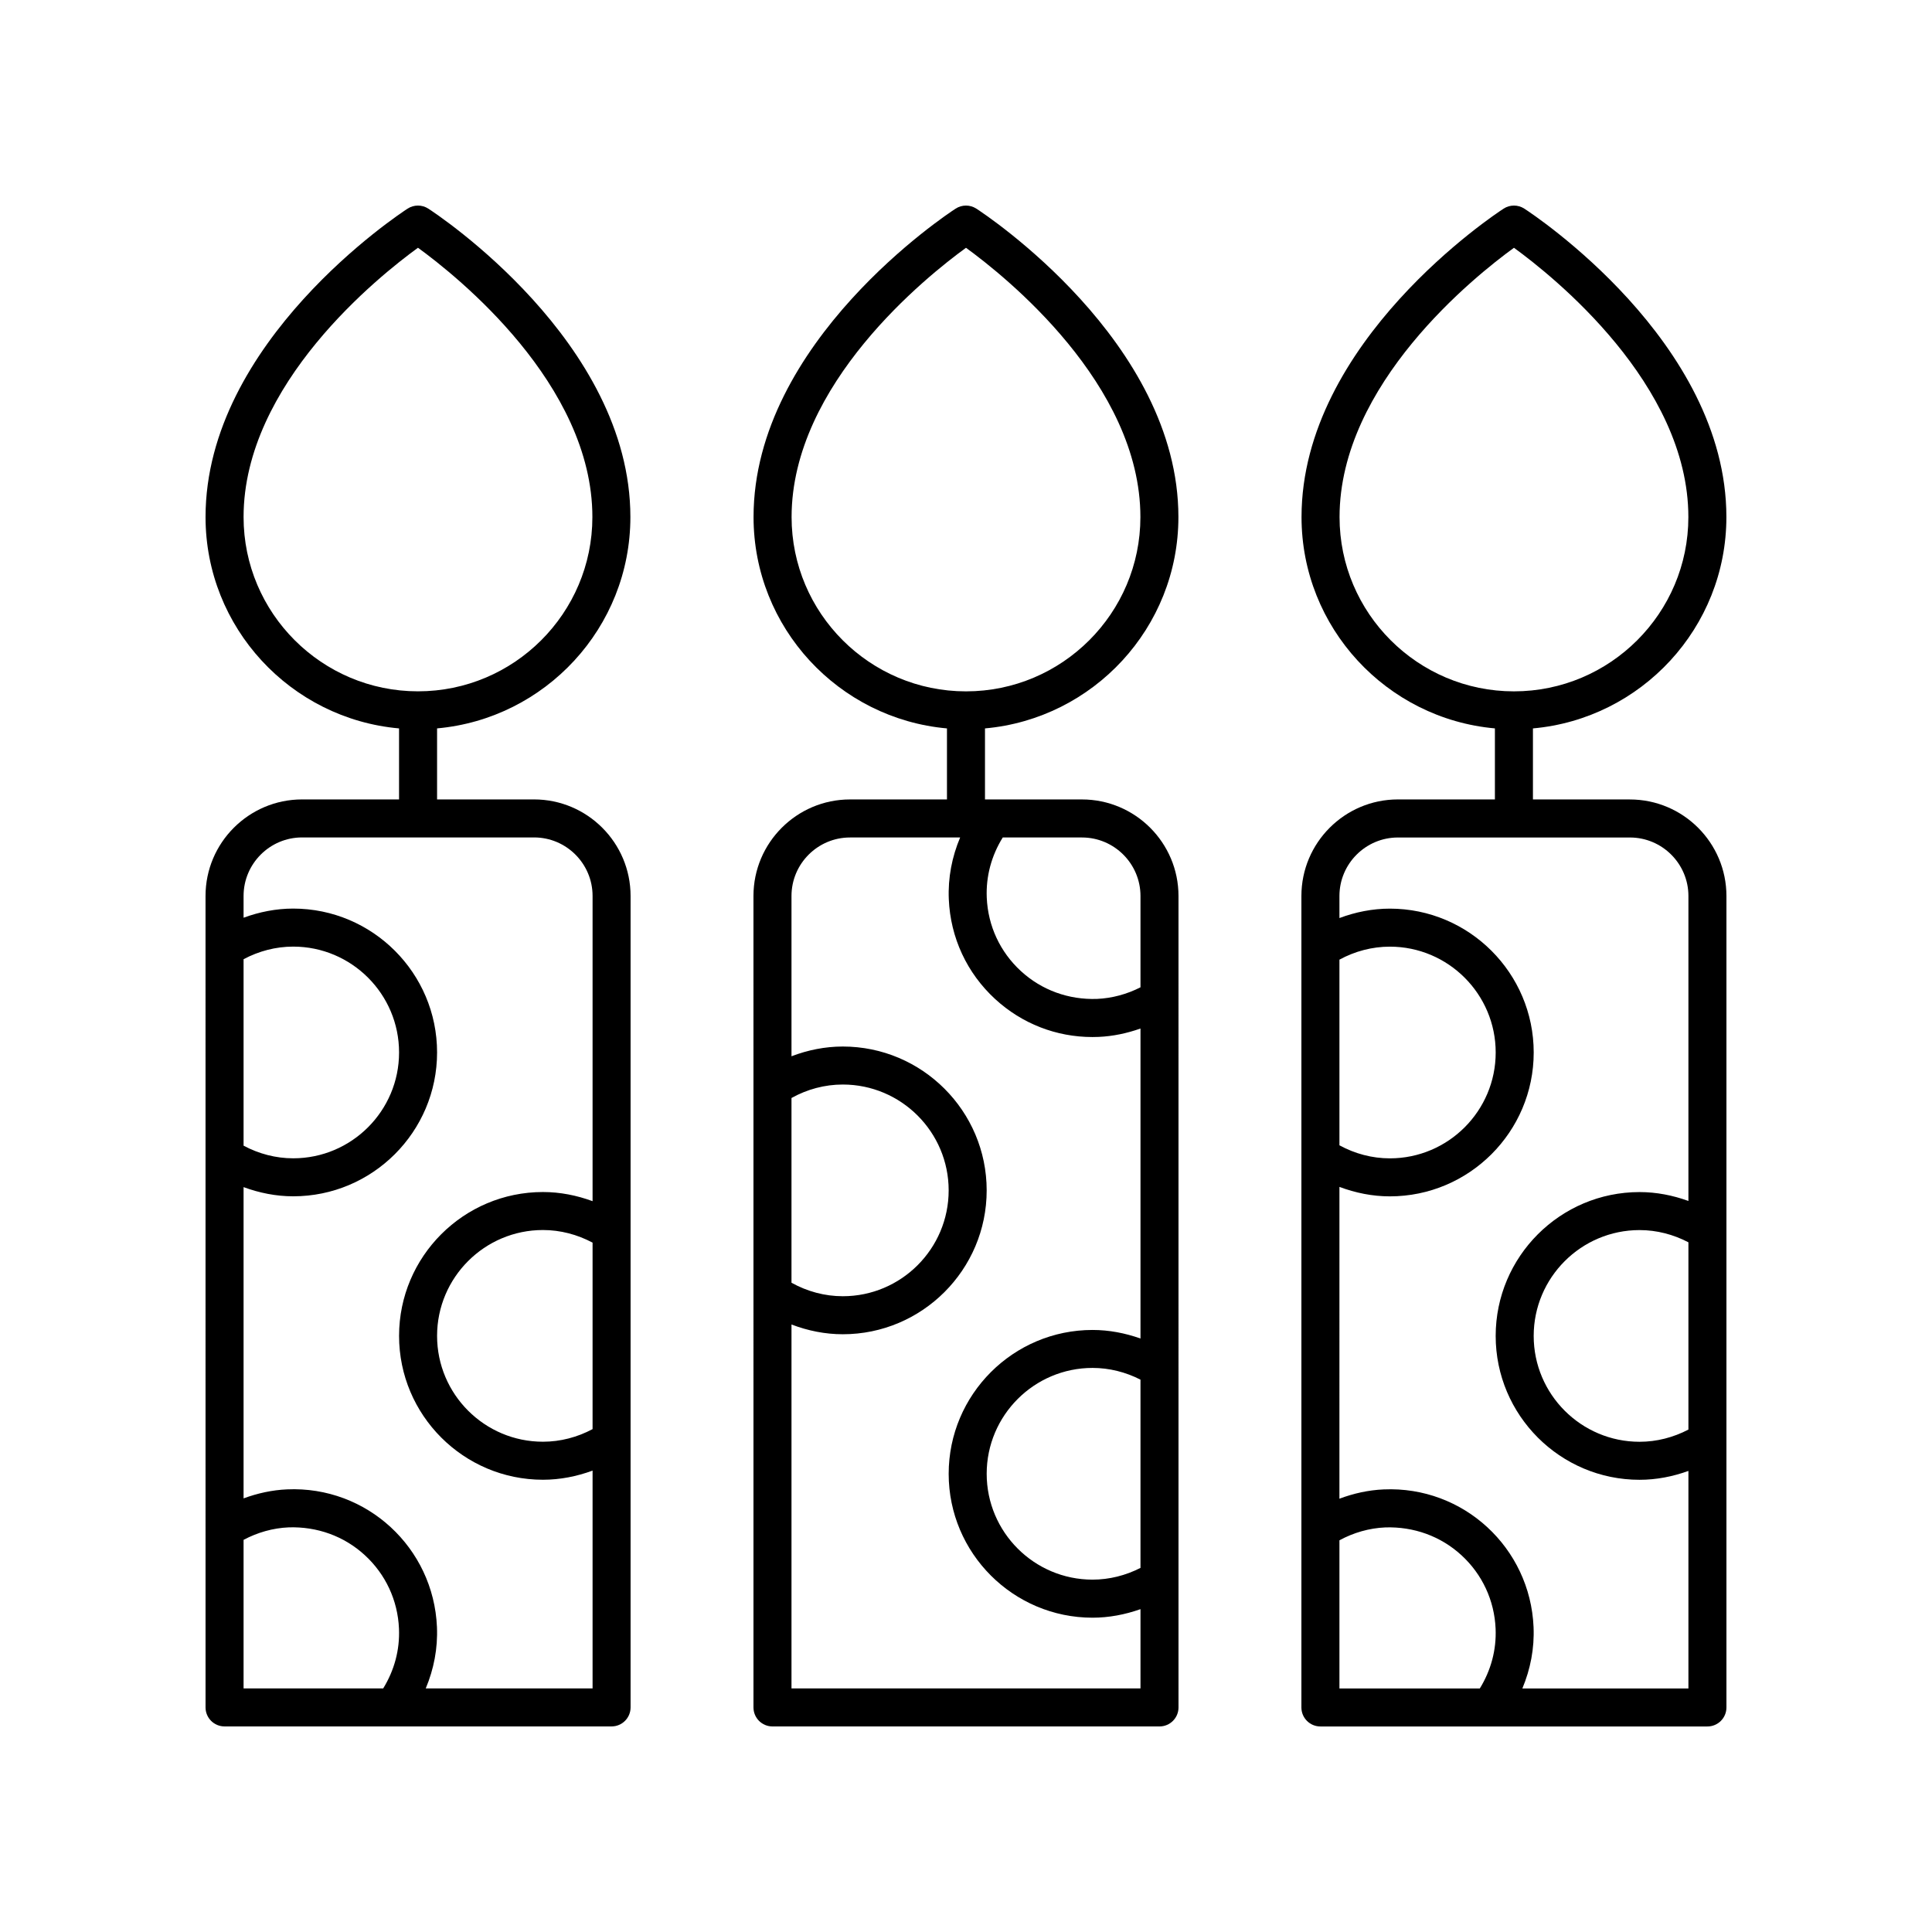
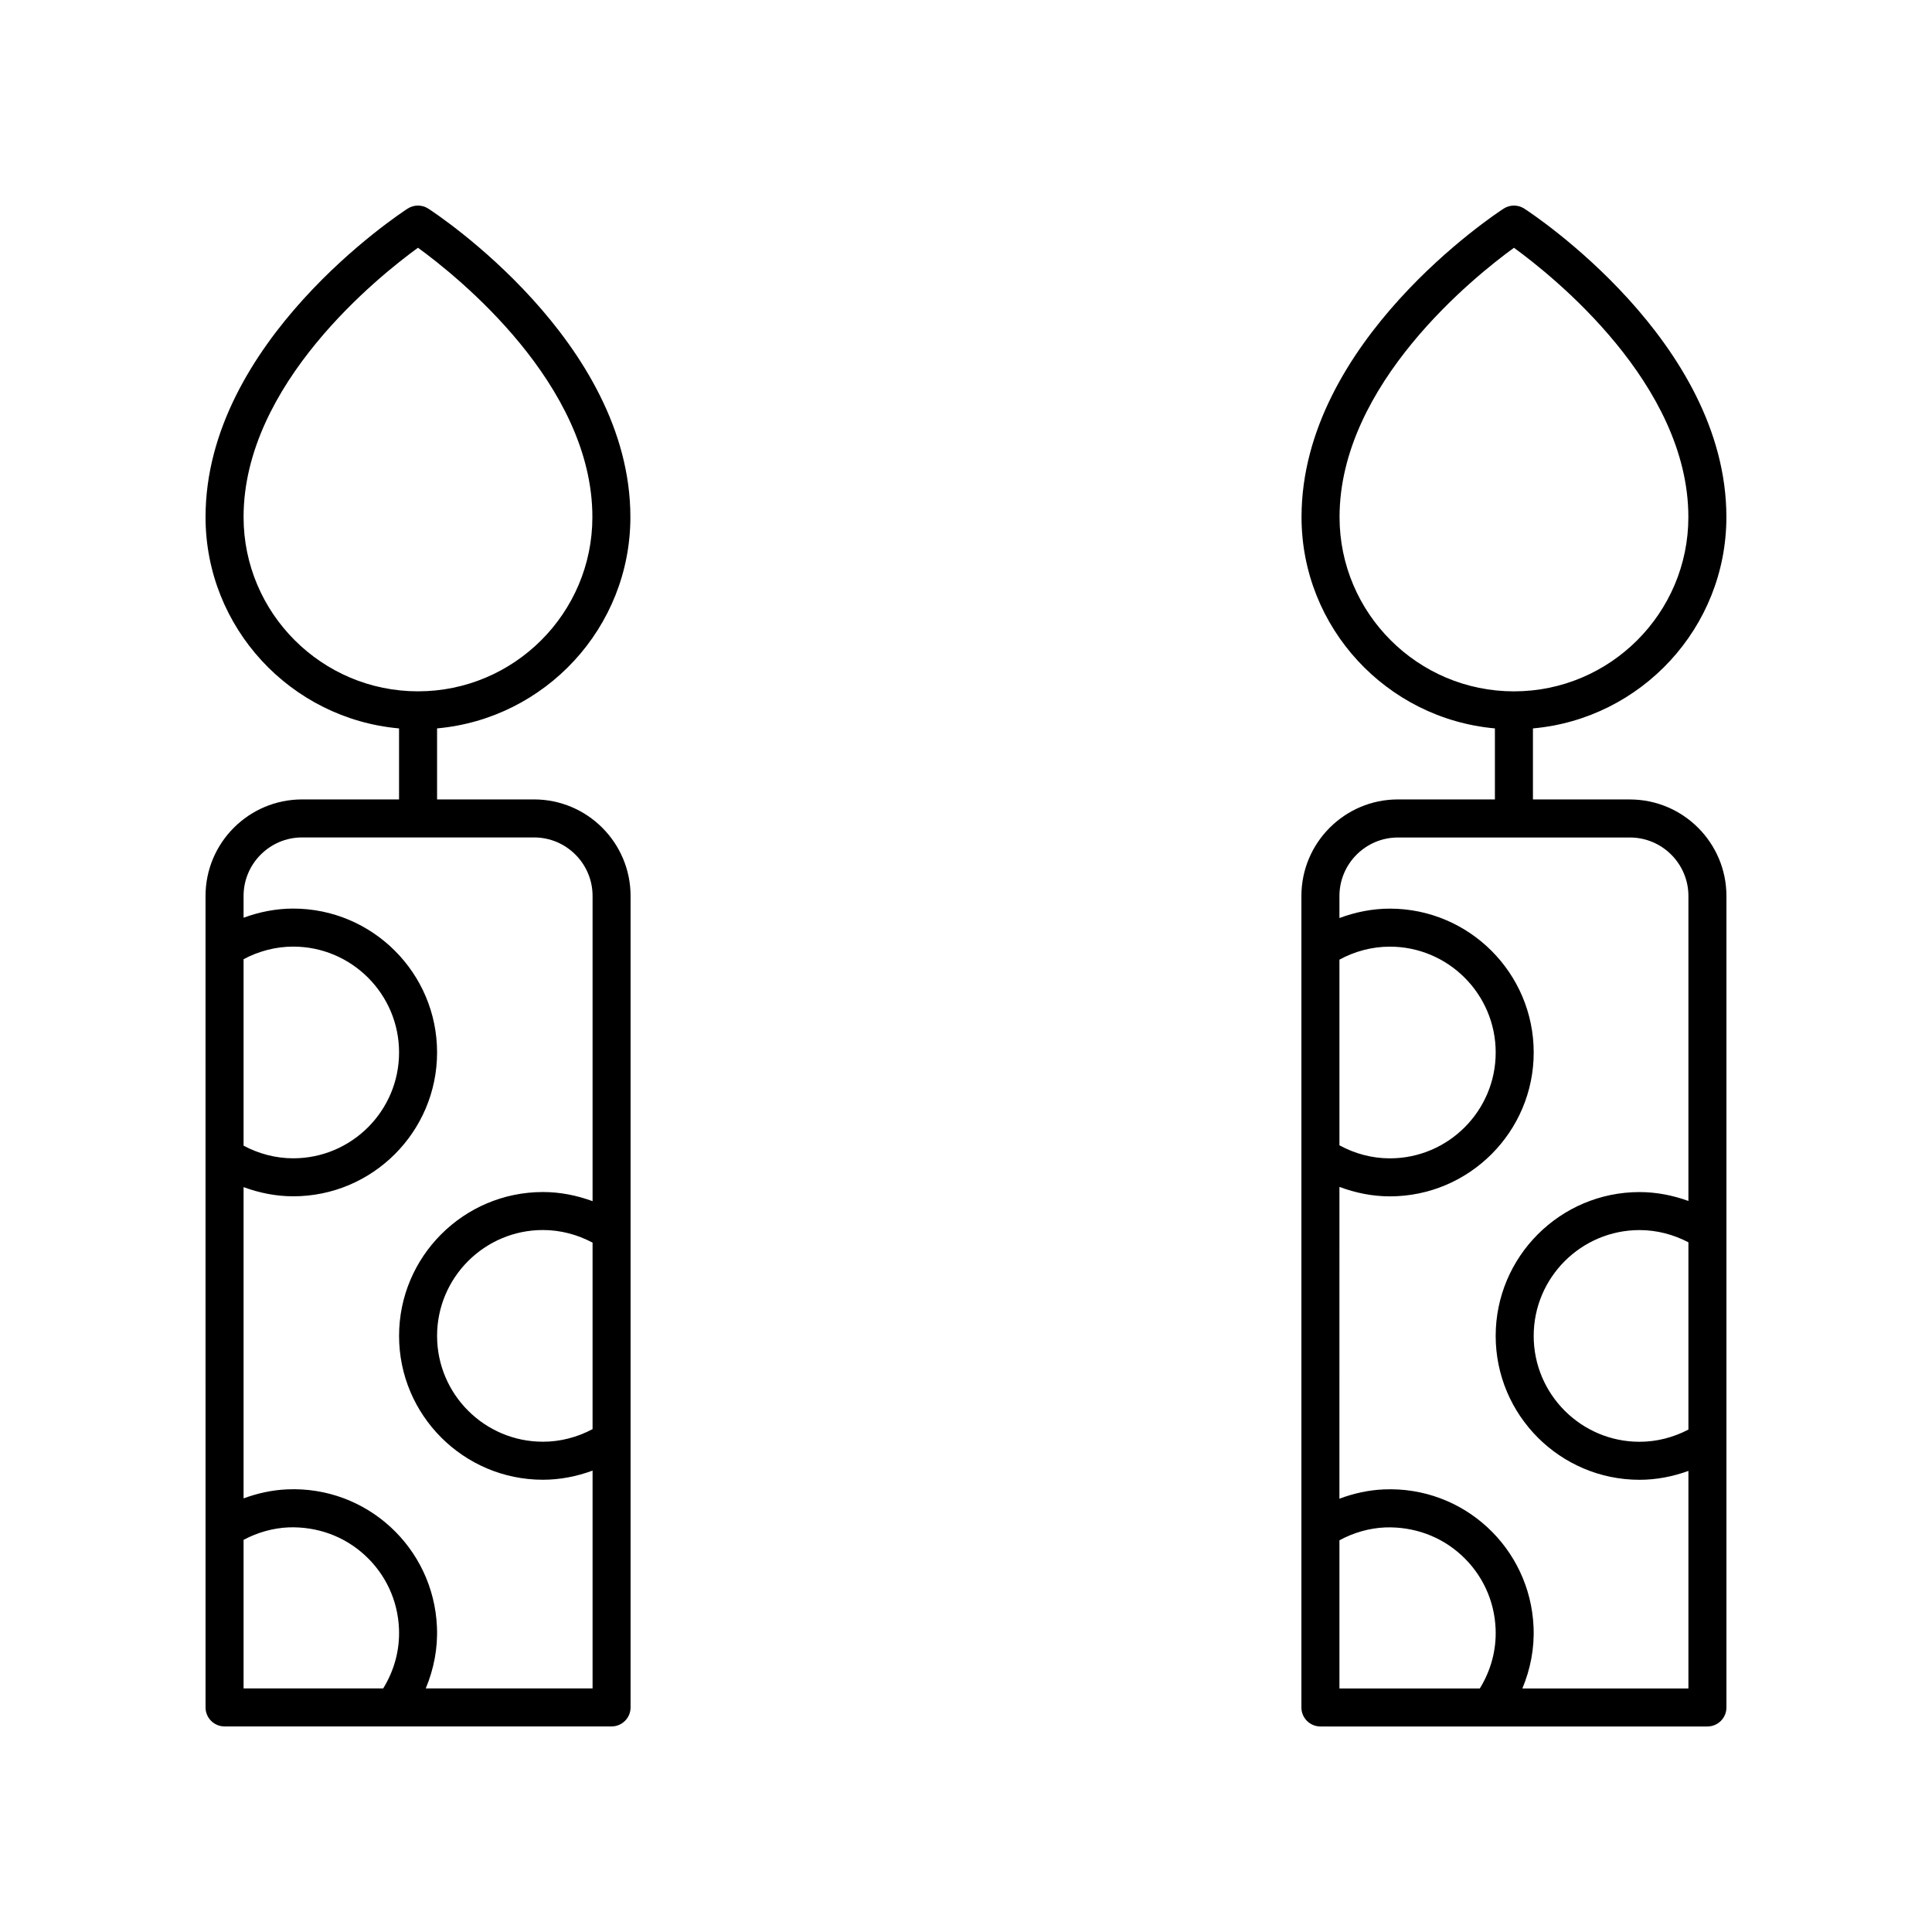
<svg xmlns="http://www.w3.org/2000/svg" fill="#000000" width="800px" height="800px" version="1.1" viewBox="144 144 512 512">
  <g>
-     <path d="m369.26 355.86c-14.105 0-25.586 11.477-25.586 25.586l0.004 215.04c0 2.785 2.254 5.039 5.039 5.039h102.56c2.785 0 5.039-2.254 5.039-5.039l-0.004-215.04c0-14.105-11.477-25.586-25.586-25.586h-25.695v-18.824c28.684-2.559 51.258-26.684 51.258-56.012 0-46.469-51.363-80.32-53.555-81.734-1.664-1.082-3.816-1.082-5.481 0-2.188 1.418-53.555 35.262-53.555 81.734 0 29.324 22.57 53.453 51.258 56.012v18.824zm-15.508 79.121c4.144-2.309 8.809-3.57 13.598-3.57 15.469 0 28.055 12.582 28.055 28.051s-12.586 28.051-28.055 28.051c-4.793 0-9.449-1.27-13.598-3.578zm92.488 124.53c-3.922 2-8.258 3.109-12.707 3.109-15.469 0-28.051-12.582-28.051-28.051s12.582-28.055 28.051-28.055c4.453 0 8.781 1.105 12.707 3.109zm-36.5-193.57h20.992c8.551 0 15.508 6.957 15.508 15.508v24.199c-3.566 1.812-7.488 2.898-11.52 3.074-7.477 0.262-14.641-2.293-20.164-7.367-5.519-5.066-8.734-11.98-9.055-19.469-0.242-5.684 1.262-11.156 4.238-15.945zm-55.961-84.91c0-35.258 35.895-63.867 46.219-71.363 10.32 7.5 46.219 36.113 46.219 71.363 0 25.473-20.734 46.188-46.219 46.188-25.488 0-46.219-20.719-46.219-46.188zm44.668 84.91c-2.168 5.141-3.25 10.68-3.004 16.379 0.434 10.176 4.801 19.57 12.305 26.461 7.09 6.508 16.176 10.043 25.75 10.043 0.551 0 1.102-0.012 1.656-0.035 3.805-0.164 7.527-0.961 11.086-2.219v82.152c-4.062-1.441-8.336-2.269-12.707-2.269-21.023 0-38.125 17.105-38.125 38.129 0 21.023 17.102 38.125 38.125 38.125 4.367 0 8.645-0.828 12.707-2.266v21.012h-92.488v-96.449c4.32 1.652 8.91 2.586 13.598 2.586 21.023 0 38.129-17.102 38.129-38.125 0-21.023-17.105-38.125-38.129-38.125-4.684 0-9.273 0.93-13.598 2.582v-42.473c0-8.551 6.957-15.508 15.508-15.508z" />
    <path d="m203.51 601.52h102.56c2.785 0 5.039-2.254 5.039-5.039v-215.04c0-14.105-11.473-25.586-25.578-25.586h-25.703v-18.824c28.676-2.57 51.23-26.691 51.23-56.008 0-46.469-51.363-80.32-53.555-81.734-1.664-1.082-3.816-1.082-5.481 0-2.188 1.414-53.551 35.258-53.551 81.734 0 29.336 22.586 53.465 51.281 56.012v18.82h-25.699c-14.105 0-25.586 11.477-25.586 25.586l0.004 215.04c0 2.785 2.25 5.039 5.035 5.039zm97.527-78.789c-4.031 2.152-8.531 3.34-13.152 3.34-15.469 0-28.055-12.582-28.055-28.051s12.586-28.051 28.055-28.051c4.621 0 9.113 1.191 13.152 3.344zm-92.488-241.71c0-35.258 35.895-63.867 46.219-71.363 10.32 7.5 46.219 36.113 46.219 71.363 0 25.473-20.734 46.188-46.219 46.188s-46.219-20.719-46.219-46.188zm0 117.18c4.035-2.152 8.539-3.34 13.156-3.34 15.469 0 28.051 12.582 28.051 28.051s-12.582 28.051-28.051 28.051c-4.633 0-9.121-1.195-13.156-3.348zm0 60.398c4.191 1.543 8.621 2.434 13.156 2.434 21.023 0 38.125-17.102 38.125-38.125 0-21.023-17.102-38.125-38.125-38.125-4.527 0-8.961 0.879-13.156 2.422v-5.769c0-8.551 6.957-15.508 15.508-15.508h61.477c8.547 0 15.504 6.957 15.504 15.508v80.887c-4.191-1.543-8.621-2.426-13.152-2.426-21.023 0-38.129 17.102-38.129 38.125 0 21.023 17.105 38.125 38.129 38.125 4.523 0 8.957-0.879 13.152-2.422v57.719h-44.211c2.144-5.117 3.215-10.617 2.969-16.277-0.891-21-18.582-37.406-39.719-36.469-3.961 0.172-7.836 1.031-11.527 2.387zm0 93.477c3.68-1.957 7.762-3.129 11.961-3.309 7.5-0.242 14.648 2.297 20.168 7.367 5.519 5.066 8.734 11.98 9.055 19.469 0.242 5.641-1.242 11.07-4.18 15.84h-37.004z" />
    <path d="m575.94 355.86h-25.695v-18.824c28.691-2.555 51.266-26.68 51.266-56.012 0-46.469-51.363-80.32-53.555-81.734-1.664-1.082-3.816-1.082-5.481 0-2.188 1.418-53.555 35.262-53.555 81.734 0 29.324 22.566 53.445 51.246 56.008v18.824h-25.703c-14.105 0-25.578 11.477-25.578 25.586v215.05c0 2.785 2.254 5.039 5.039 5.039h102.56c2.785 0 5.039-2.254 5.039-5.039v-215.04c0-14.105-11.48-25.586-25.586-25.586zm-76.945-74.832c0-35.258 35.895-63.867 46.219-71.363 10.32 7.5 46.219 36.113 46.219 71.363 0 25.473-20.734 46.188-46.219 46.188-25.484 0-46.219-20.719-46.219-46.188zm-0.031 117.29c4.086-2.223 8.664-3.445 13.359-3.445 15.469 0 28.051 12.582 28.051 28.051s-12.582 28.051-28.051 28.051c-4.711 0-9.27-1.23-13.359-3.457zm37.203 193.14h-37.203v-39.262c3.731-2.023 7.887-3.234 12.164-3.414 7.484-0.242 14.648 2.297 20.168 7.367 5.519 5.066 8.734 11.98 9.055 19.469 0.238 5.641-1.246 11.07-4.184 15.84zm55.281-68.605c-3.984 2.082-8.406 3.234-12.949 3.234-15.469 0-28.055-12.582-28.055-28.051s12.586-28.051 28.055-28.051c4.547 0 8.961 1.156 12.949 3.238zm0-60.586c-4.133-1.496-8.492-2.356-12.949-2.356-21.023 0-38.129 17.102-38.129 38.125 0 21.023 17.105 38.125 38.129 38.125 4.453 0 8.812-0.855 12.949-2.352v57.648h-44.008c2.144-5.117 3.215-10.617 2.969-16.277-0.895-21-18.566-37.406-39.719-36.469-4.031 0.172-7.977 1.055-11.73 2.461l0.004-82.633c4.25 1.594 8.746 2.508 13.359 2.508 21.023 0 38.125-17.102 38.125-38.125 0-21.023-17.102-38.125-38.125-38.125-4.598 0-9.102 0.902-13.359 2.496v-5.84c0-8.551 6.957-15.508 15.504-15.508h61.473c8.551 0 15.508 6.957 15.508 15.508z" />
  </g>
</svg>